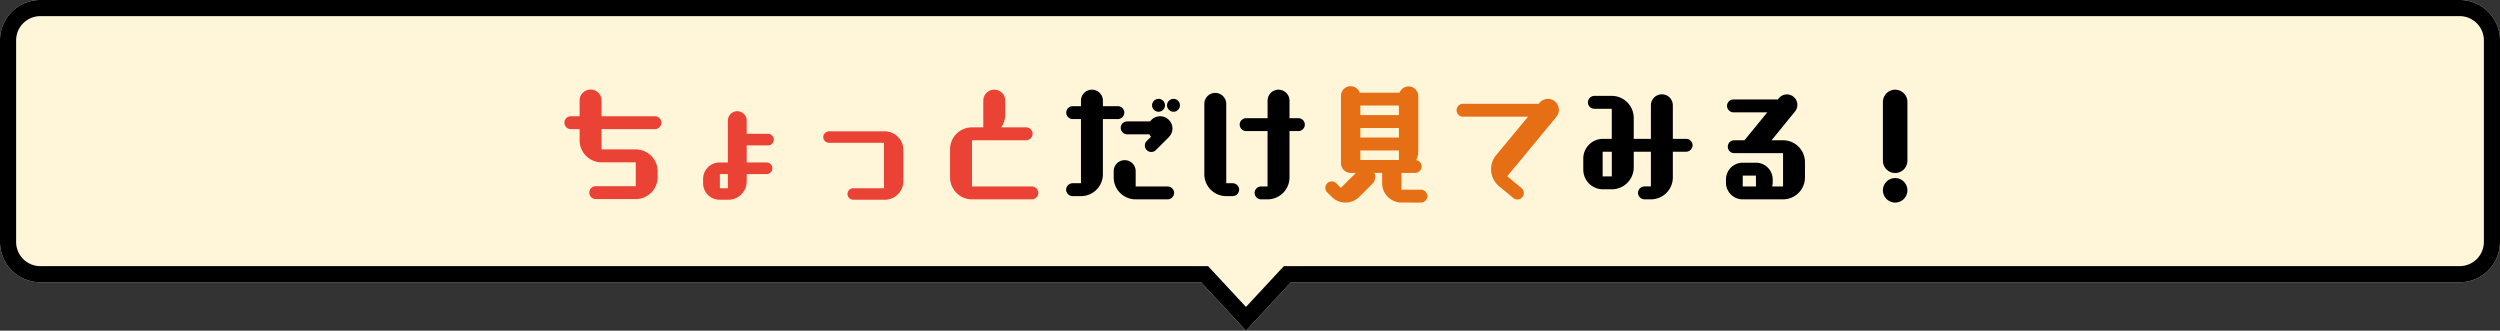
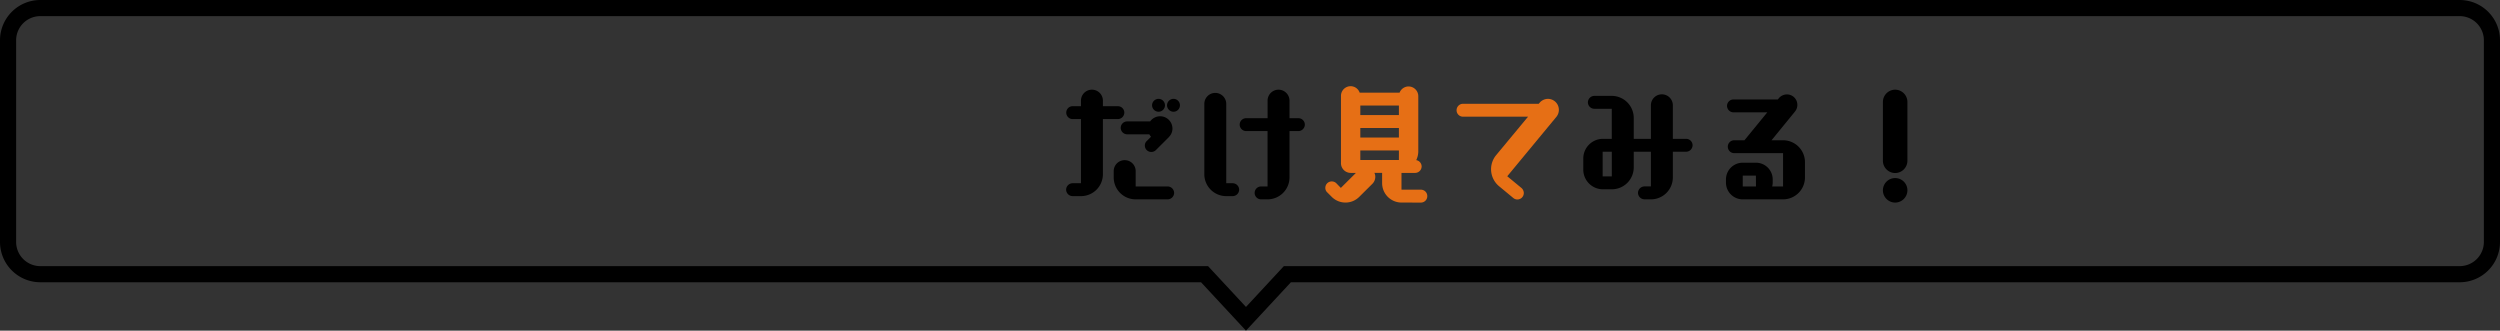
<svg xmlns="http://www.w3.org/2000/svg" width="310" height="41" viewBox="0 0 310 41">
  <rect x="0" y="0" width="310" height="41" fill="#333333" stroke="none" />
  <g transform="translate(-102 -2615)">
-     <path d="M489.928,6H346a5,5,0,0,1-5-5V-24a5,5,0,0,1,5-5H646a5,5,0,0,1,5,5V1a5,5,0,0,1-5,5H501.072L495.5,12Z" transform="translate(-239 2644)" fill="#fff5d9" />
    <path d="M495.5,9.061,500.2,4H646a3,3,0,0,0,3-3V-24a3,3,0,0,0-3-3H346a3,3,0,0,0-3,3V1a3,3,0,0,0,3,3H490.8l4.7,5.06m0,2.939-5.572-6H346a5,5,0,0,1-5-5V-24a5,5,0,0,1,5-5H646a5,5,0,0,1,5,5V1a5,5,0,0,1-5,5H501.072Z" transform="translate(-239 2644)" />
-     <path d="M10.832.688a2.728,2.728,0,0,0,2.72-2.72v-.72a2.728,2.728,0,0,0-2.72-2.72H6.592V-7.984h6.624a.813.813,0,0,0,.8-.8.8.8,0,0,0-.8-.8H6.592v-1.952a1.359,1.359,0,0,0-1.36-1.36,1.369,1.369,0,0,0-1.36,1.36v1.952H2.784a.8.8,0,0,0-.8.8.813.813,0,0,0,.8.8H3.872v1.392a2.728,2.728,0,0,0,2.72,2.72h4.24v2.96H5.872a.8.8,0,0,0-.8.8.813.813,0,0,0,.8.8Zm16.224-3.1a.717.717,0,0,0,.72-.72.717.717,0,0,0-.72-.72H24.592V-5.968h2.64a.717.717,0,0,0,.72-.72.727.727,0,0,0-.72-.72h-2.64V-9.04a1.175,1.175,0,0,0-1.168-1.168A1.164,1.164,0,0,0,22.256-9.04v5.184h-.992a2.046,2.046,0,0,0-2.08,2.032v.56A2.036,2.036,0,0,0,21.264.768h.992a2.279,2.279,0,0,0,2.336-2.24v-.944Zm-4.8,1.76h-.992v-1.76h.992ZM41.616.768a2.308,2.308,0,0,0,2.4-2.256V-5.456a2.308,2.308,0,0,0-2.4-2.256H34.8a.727.727,0,0,0-.72.72.724.724,0,0,0,.72.7h6.816V-.656H37.808a.714.714,0,0,0-.72.7.717.717,0,0,0,.72.72ZM59.952.72a.813.813,0,0,0,.8-.8.813.813,0,0,0-.8-.8H52.528V-6.608h6.72a.813.813,0,0,0,.8-.8.8.8,0,0,0-.8-.8h-3.1a2.716,2.716,0,0,0,.5-1.552v-1.76a1.359,1.359,0,0,0-1.36-1.36,1.359,1.359,0,0,0-1.36,1.36v3.312H52.528a2.718,2.718,0,0,0-2.72,2.72V-2A2.718,2.718,0,0,0,52.528.72Z" transform="translate(170 2639)" fill="#ea4336" />
    <path d="M9.712.72A2.718,2.718,0,0,0,12.432-2V-5.184H14.08a.813.813,0,0,0,.8-.8.8.8,0,0,0-.8-.8H12.432v-4.16a1.359,1.359,0,0,0-1.36-1.36,1.359,1.359,0,0,0-1.36,1.36v4.16H7.584V-9.392a2.738,2.738,0,0,0-2.72-2.72H2.7a.813.813,0,0,0-.8.8.8.8,0,0,0,.8.8h2.16v3.728H3.728a2.438,2.438,0,0,0-2.4,2.448v1.36a2.438,2.438,0,0,0,2.4,2.448H4.864a2.718,2.718,0,0,0,2.72-2.72V-5.184H9.712v4.3h-.8a.813.813,0,0,0-.8.8.813.813,0,0,0,.8.8ZM4.864-2.128H3.728V-5.184H4.864ZM26.1.72A2.718,2.718,0,0,0,28.816-2V-3.888a2.718,2.718,0,0,0-2.72-2.72H24.672l2.912-3.568a1.3,1.3,0,0,0,.288-.816,1.291,1.291,0,0,0-1.3-1.3,1.328,1.328,0,0,0-.992.464l-.128.16h-5.5a.8.8,0,0,0-.8.8.813.813,0,0,0,.8.8h4.192L21.312-6.608H20.048a.792.792,0,0,0-.8.8.8.8,0,0,0,.8.8H26.1V-.88H24.752a2.177,2.177,0,0,0,.064-.48v-.384a2.076,2.076,0,0,0-2.08-2.08H21.1a2.076,2.076,0,0,0-2.08,2.08v.384A2.076,2.076,0,0,0,21.1.72Zm-3.36-1.6H21.1V-2.224h1.632ZM38.48-4.064A1.53,1.53,0,0,0,40-2.544a1.53,1.53,0,0,0,1.52-1.52v-7.3A1.53,1.53,0,0,0,40-12.88a1.53,1.53,0,0,0-1.52,1.52ZM41.52-.4A1.519,1.519,0,0,0,40-1.92,1.519,1.519,0,0,0,38.48-.4,1.53,1.53,0,0,0,40,1.12,1.53,1.53,0,0,0,41.52-.4Z" transform="translate(297 2639)" />
    <path d="M3.04.32A2.718,2.718,0,0,0,5.76-2.4V-9.232H7.616a.813.813,0,0,0,.8-.8.8.8,0,0,0-.8-.8H5.76v-.688A1.359,1.359,0,0,0,4.4-12.88a1.359,1.359,0,0,0-1.36,1.36v.688H2.016a.792.792,0,0,0-.8.8.8.8,0,0,0,.8.8H3.04V-1.28H2a.813.813,0,0,0-.8.8.813.813,0,0,0,.8.8Zm10.752.4a.813.813,0,0,0,.8-.8.813.813,0,0,0-.8-.8H9.824v-1.9a1.359,1.359,0,0,0-1.36-1.36A1.359,1.359,0,0,0,7.1-2.784V-2A2.718,2.718,0,0,0,9.824.72Zm.144-7.712L14-7.072a1.447,1.447,0,0,0,.384-.992,1.53,1.53,0,0,0-1.52-1.52,1.537,1.537,0,0,0-1.248.64H8.768a.8.8,0,0,0-.8.8.813.813,0,0,0,.8.8H11.52a1.282,1.282,0,0,0,.208.3l-.528.528a.751.751,0,0,0-.24.56.8.8,0,0,0,.8.8.8.8,0,0,0,.56-.224Zm1.376-3.952a.8.8,0,0,0-.8-.8.813.813,0,0,0-.8.8.813.813,0,0,0,.8.8A.8.8,0,0,0,15.312-10.944Zm-1.856,0a.8.8,0,0,0-.8-.8.813.813,0,0,0-.8.8.813.813,0,0,0,.8.8A.8.8,0,0,0,13.456-10.944ZM26.176.72A2.728,2.728,0,0,0,28.9-2V-7.744H30a.813.813,0,0,0,.8-.8.8.8,0,0,0-.8-.8H28.9V-11.52a1.369,1.369,0,0,0-1.36-1.36,1.359,1.359,0,0,0-1.36,1.36v2.176H23.52a.8.8,0,0,0-.8.8.813.813,0,0,0,.8.8h2.656V-.88h-.8a.8.8,0,0,0-.8.8.8.8,0,0,0,.8.8Zm-4.32-.4a.813.813,0,0,0,.8-.8.813.813,0,0,0-.8-.8h-.8v-9.84a1.369,1.369,0,0,0-1.36-1.36,1.359,1.359,0,0,0-1.36,1.36V-2.4A2.718,2.718,0,0,0,21.056.32Z" transform="translate(233 2639)" />
    <path d="M13.184,1.12a.792.792,0,0,0,.8-.8.792.792,0,0,0-.8-.8h-2.4V-2.56h1.7a.813.813,0,0,0,.8-.8.807.807,0,0,0-.672-.784,2.529,2.529,0,0,0,.256-1.088V-12.08a1.209,1.209,0,0,0-1.2-1.2,1.2,1.2,0,0,0-1.12.768H5.6a1.194,1.194,0,0,0-1.12-.8,1.2,1.2,0,0,0-1.2,1.2V-3.76a1.209,1.209,0,0,0,1.2,1.2h.656L3.264-.7,2.7-1.28a.8.8,0,0,0-.56-.224.792.792,0,0,0-.8.8.751.751,0,0,0,.24.56l.56.56a2.4,2.4,0,0,0,1.7.7,2.4,2.4,0,0,0,1.7-.7L7.184-1.216a1.227,1.227,0,0,0,.352-.848,1.072,1.072,0,0,0-.112-.5h.96v1.28a2.407,2.407,0,0,0,2.4,2.4ZM10.464-9.728H5.68v-1.184h4.784Zm0,5.568H5.68V-5.344h4.784Zm0-2.784H5.68V-8.128h4.784ZM24.64.544a.785.785,0,0,0,.512.192.8.8,0,0,0,.8-.8.851.851,0,0,0-.288-.624L23.9-2.144,30-9.52a1.385,1.385,0,0,0,.3-.864,1.366,1.366,0,0,0-1.344-1.36,1.386,1.386,0,0,0-1.056.5l-.1.112H18.416a.8.8,0,0,0-.8.8.792.792,0,0,0,.8.8H26.48L22.5-4.736a2.76,2.76,0,0,0-.608,1.712A2.745,2.745,0,0,0,22.88-.912Z" transform="translate(265 2639)" fill="#e66f15" />
  </g>
</svg>